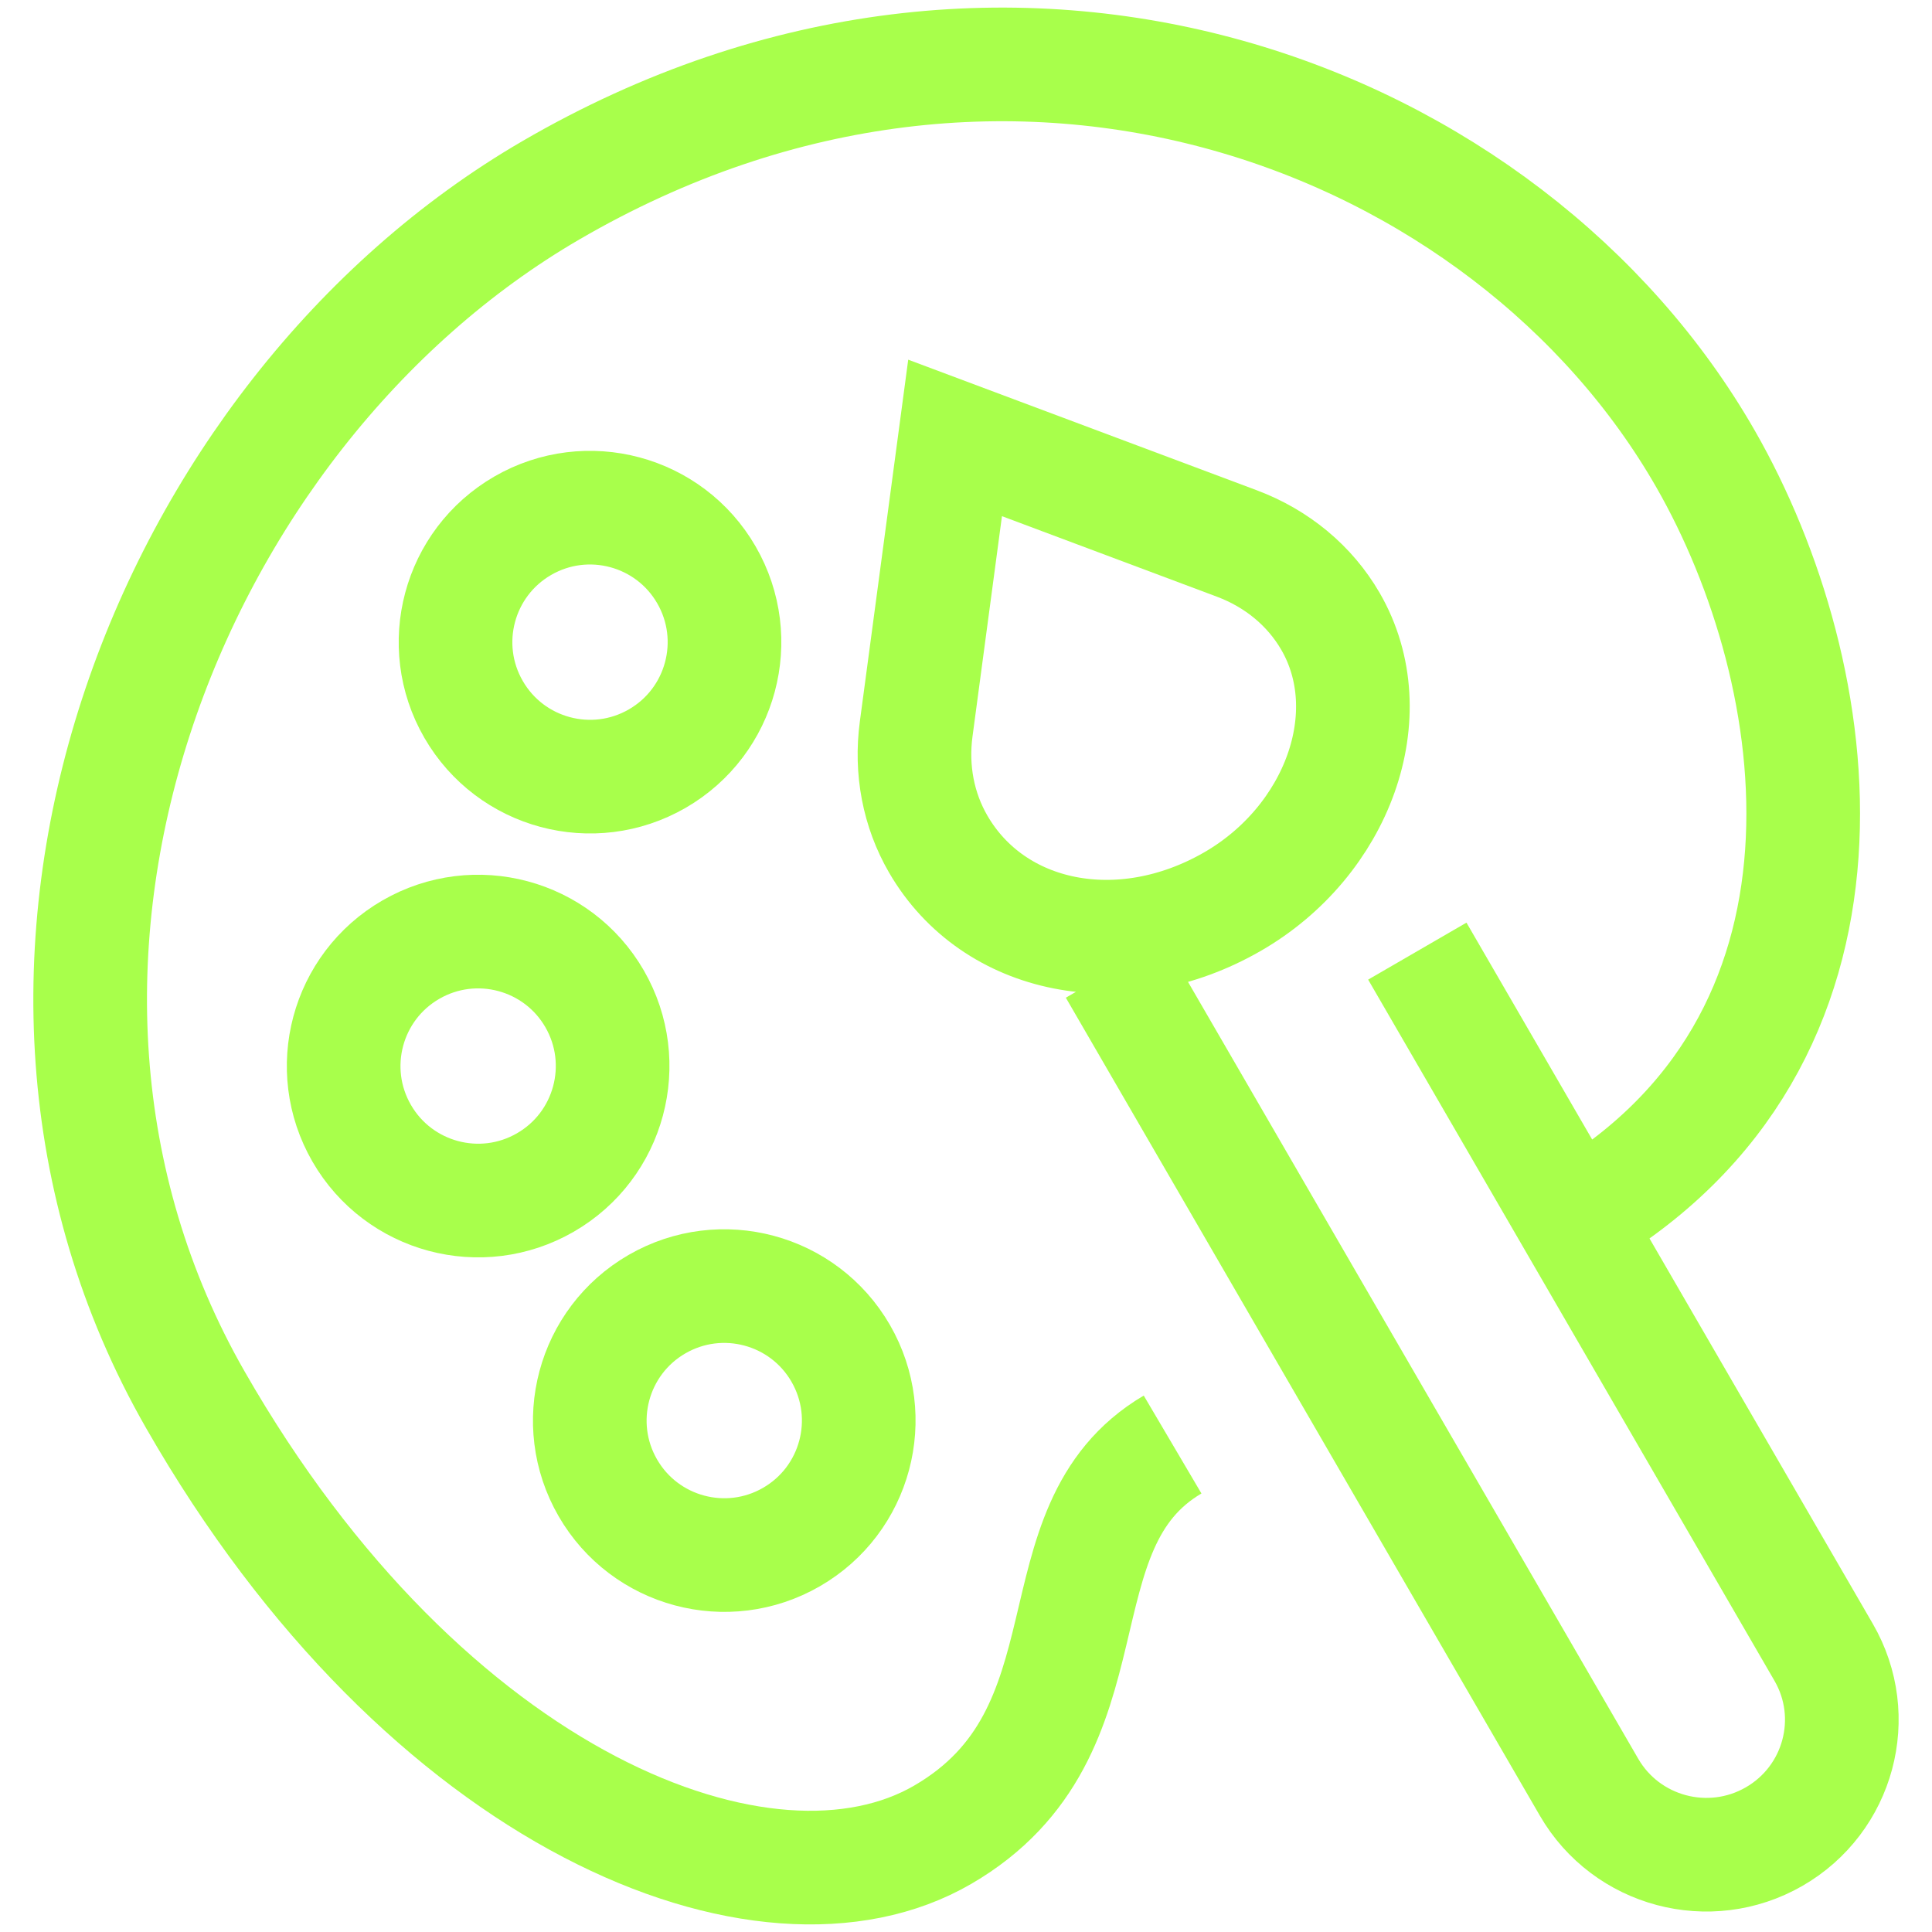
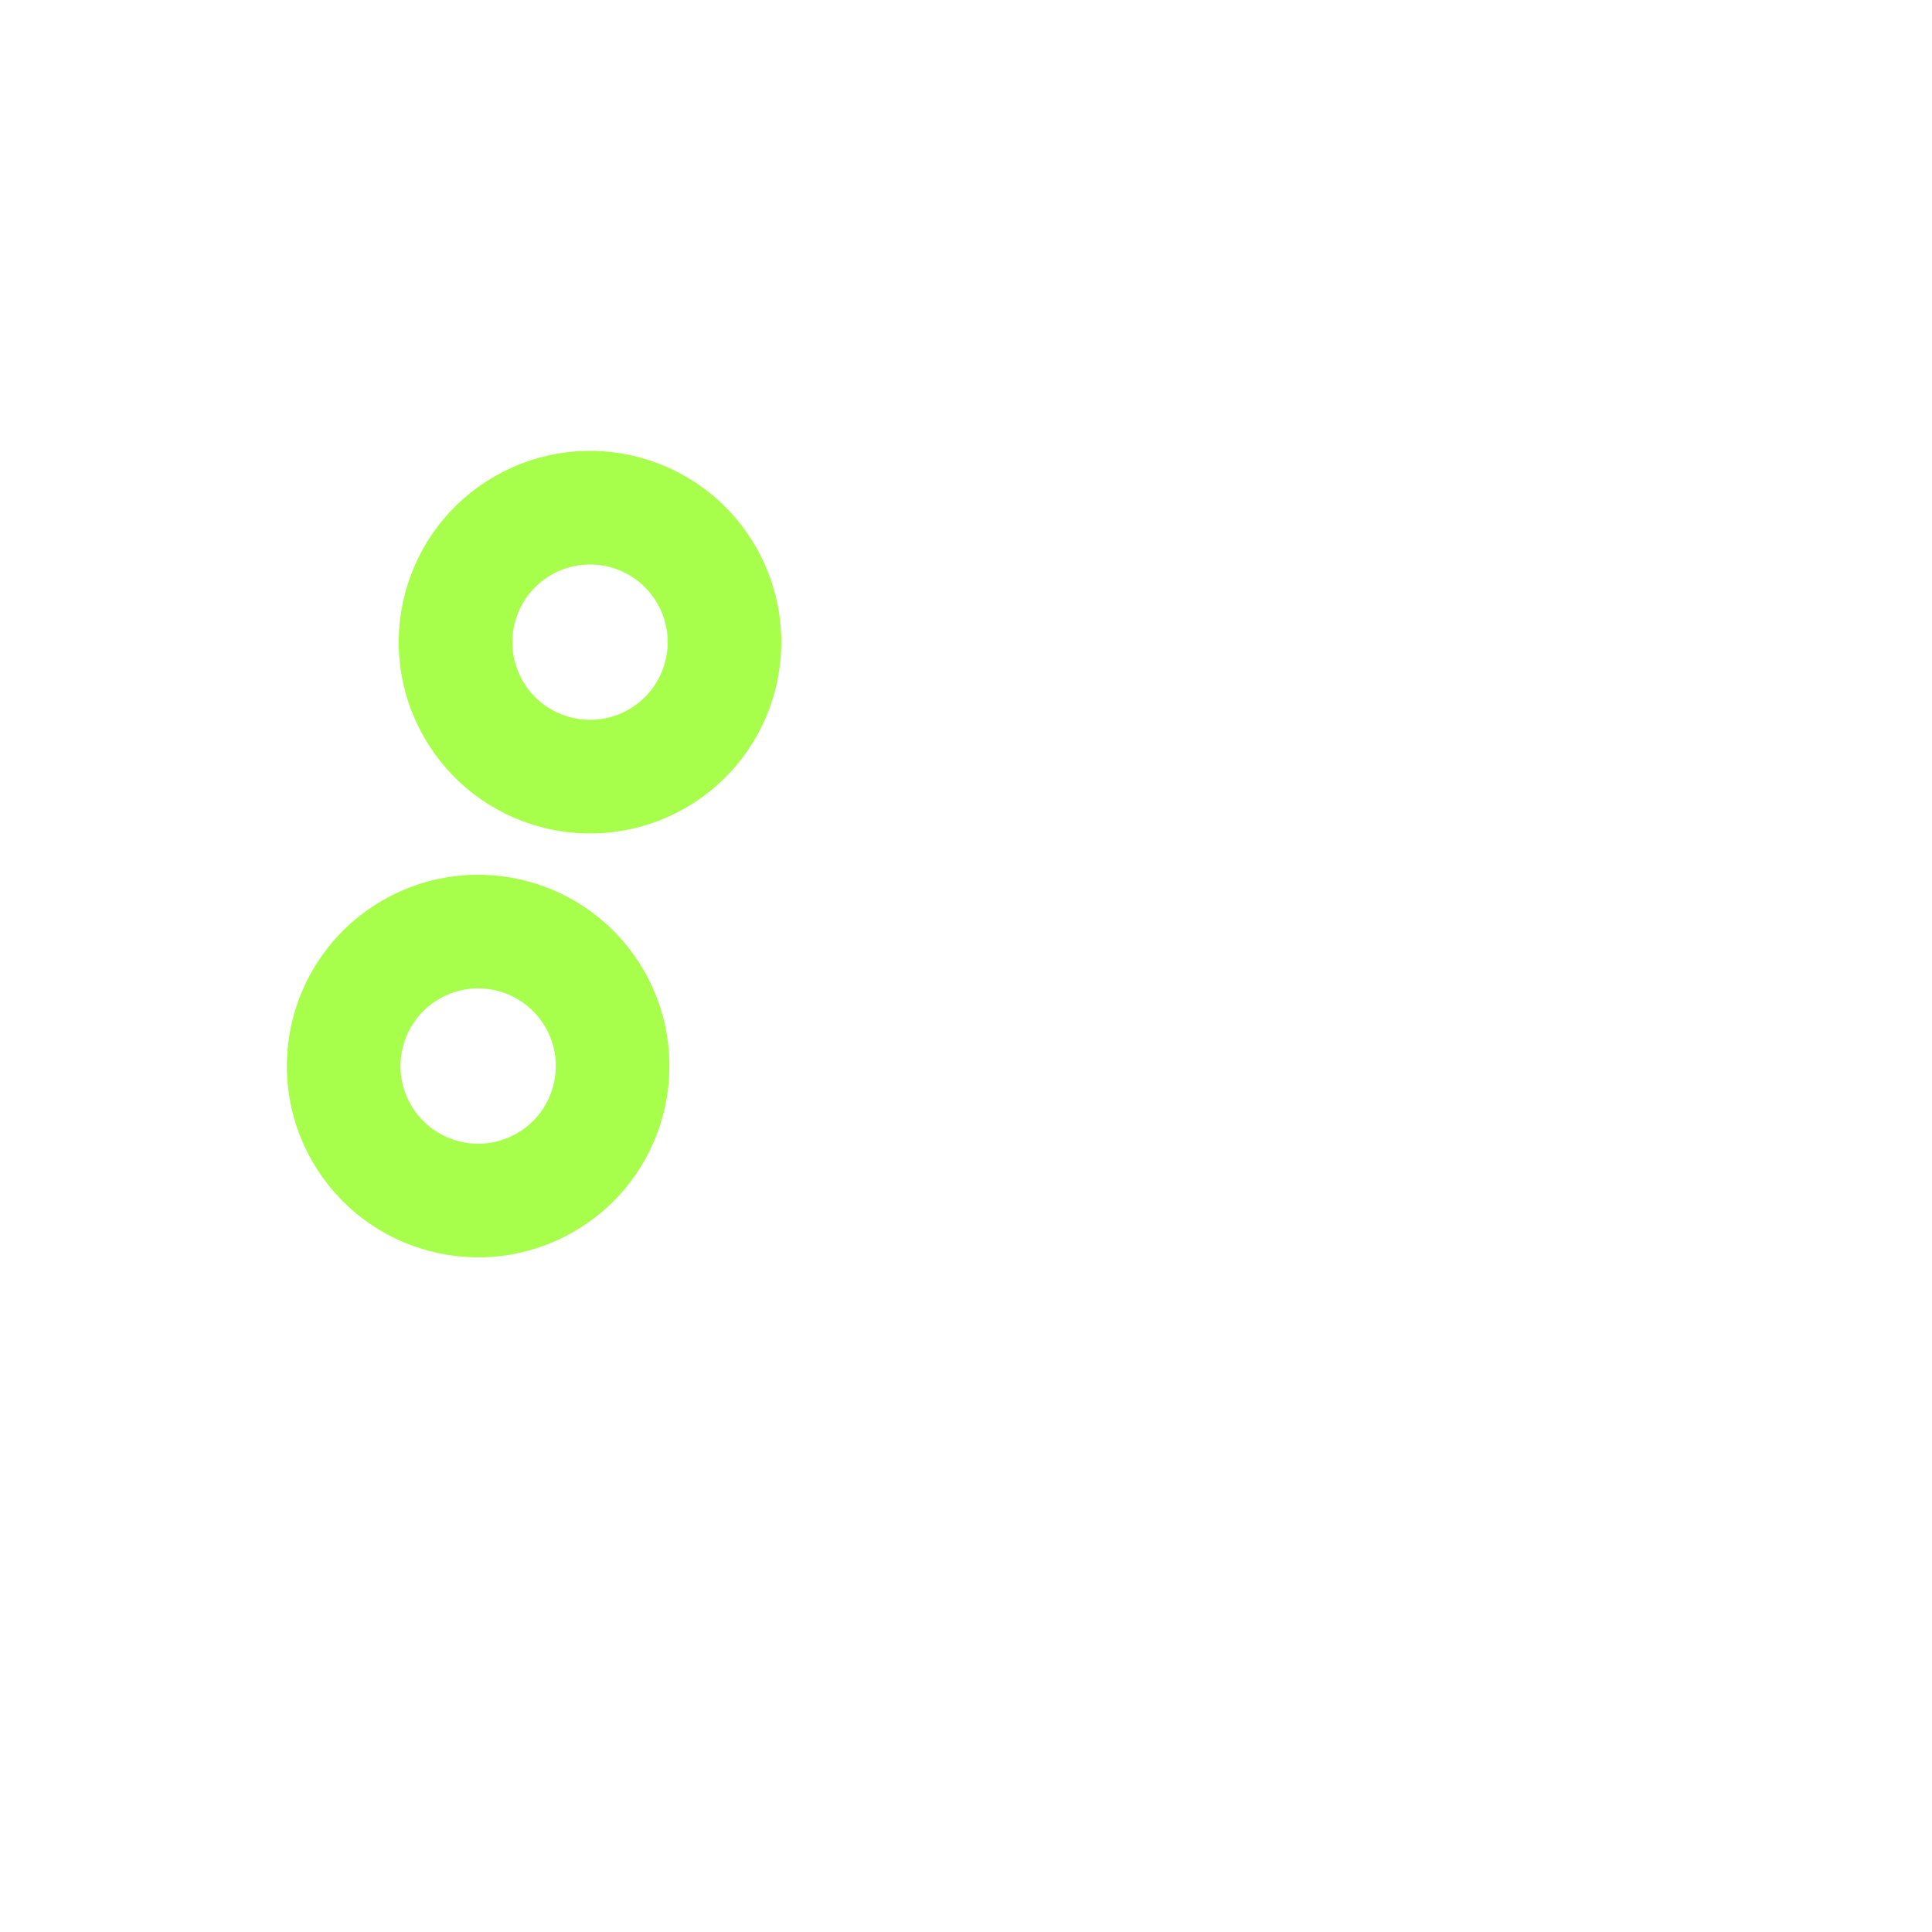
<svg xmlns="http://www.w3.org/2000/svg" width="85" height="85" viewBox="0 0 85 85" fill="none">
  <path d="M26.16 43.944C27.793 46.774 26.824 50.392 23.994 52.025C21.165 53.659 17.547 52.69 15.913 49.86C14.279 47.03 15.249 43.412 18.078 41.779C20.908 40.145 24.526 41.114 26.16 43.944Z" stroke="#A8FF4B" stroke-width="5" />
-   <path d="M36.988 59.542C38.621 62.371 37.652 65.989 34.822 67.623C31.993 69.257 28.375 68.287 26.741 65.457C25.108 62.628 26.077 59.01 28.907 57.376C31.736 55.743 35.354 56.712 36.988 59.542Z" stroke="#A8FF4B" stroke-width="5" />
  <path d="M31.081 25.294C32.715 28.124 31.746 31.742 28.916 33.376C26.087 35.009 22.468 34.04 20.835 31.21C19.201 28.381 20.171 24.763 23 23.129C25.83 21.495 29.448 22.465 31.081 25.294Z" stroke="#A8FF4B" stroke-width="5" />
-   <path d="M69.179 53.699C82.859 45.817 80.463 29.666 75.042 20.199C66.407 5.119 44.538 -3.446 24.228 8.377C7.307 18.227 -2.298 42.561 8.593 61.581C18.748 79.316 33.733 85.228 41.484 80.716C49.234 76.204 45.395 67.204 51.589 63.553" stroke="#A8FF4B" stroke-width="5" />
-   <path d="M49.055 42.641L69.912 78.631C71.557 81.47 75.202 82.443 78.052 80.804C80.902 79.164 81.879 75.533 80.233 72.694L62.356 41.846M42.02 19.267L40.308 32.072C40.068 33.867 40.405 35.631 41.277 37.136C43.718 41.347 49.347 42.473 54.216 39.672C58.841 37.012 60.9 31.417 58.534 27.335C57.629 25.774 56.187 24.574 54.413 23.91L42.02 19.267Z" stroke="#A8FF4B" stroke-width="5" />
</svg>